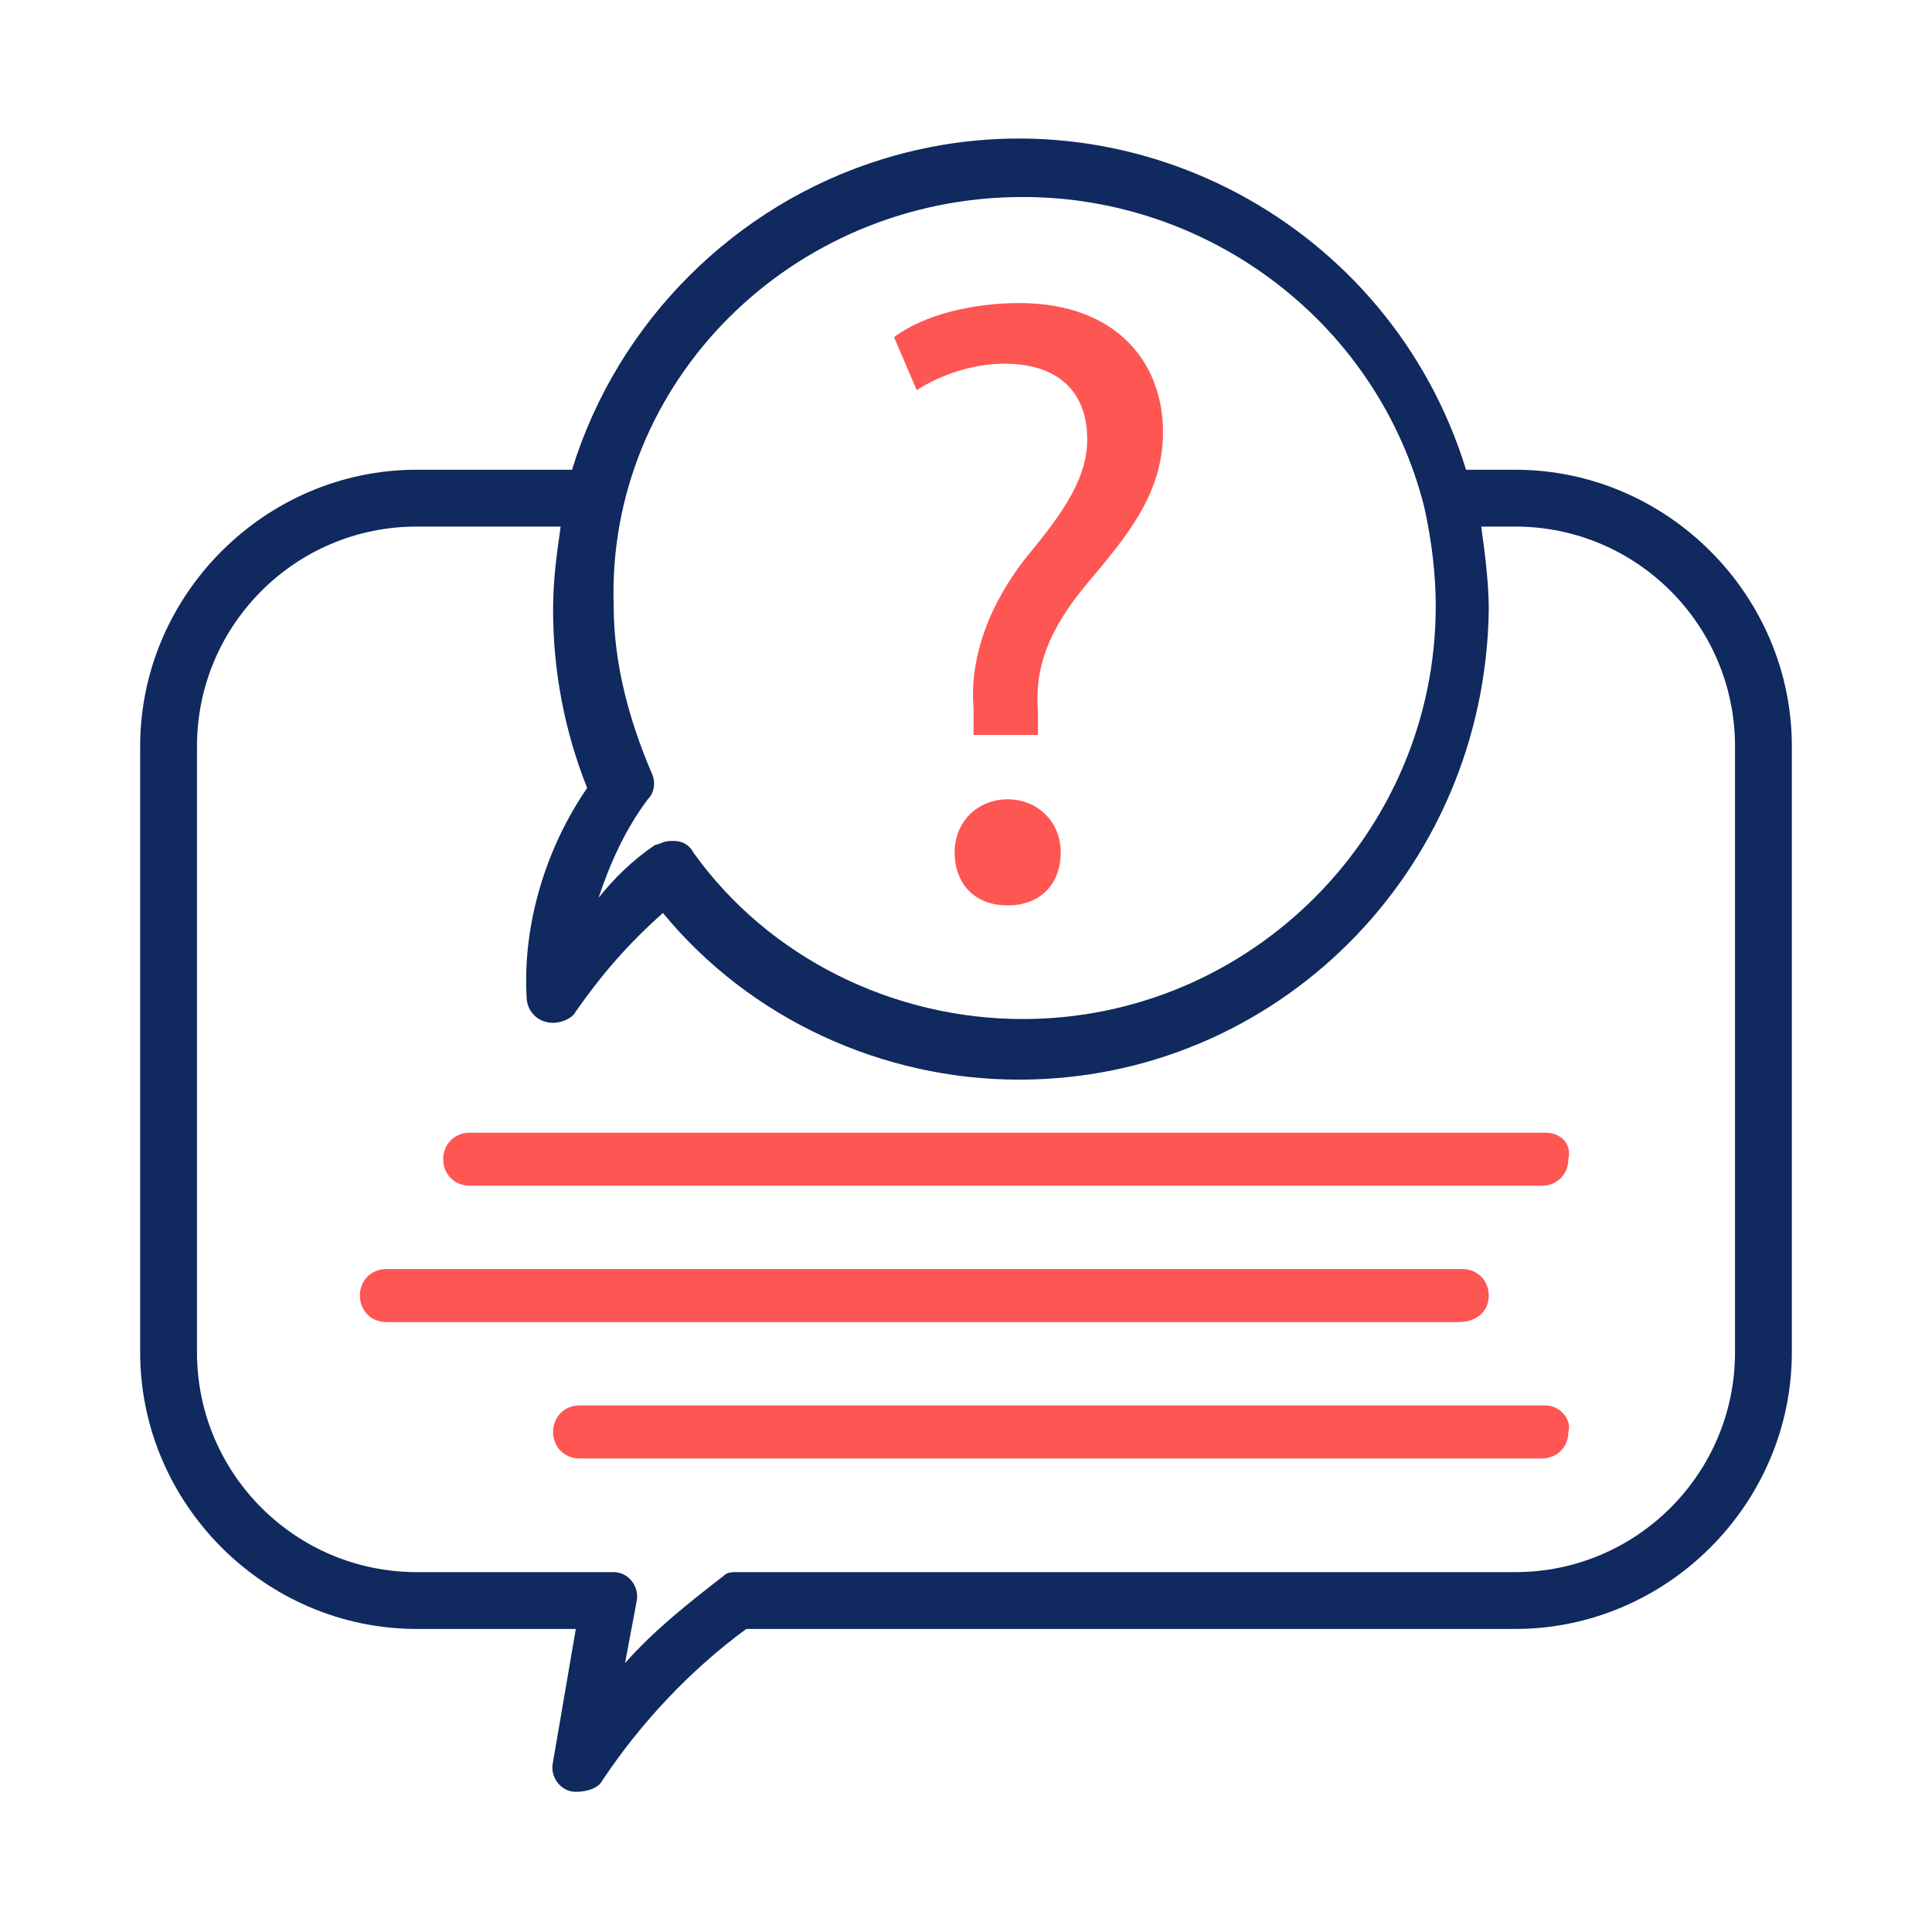
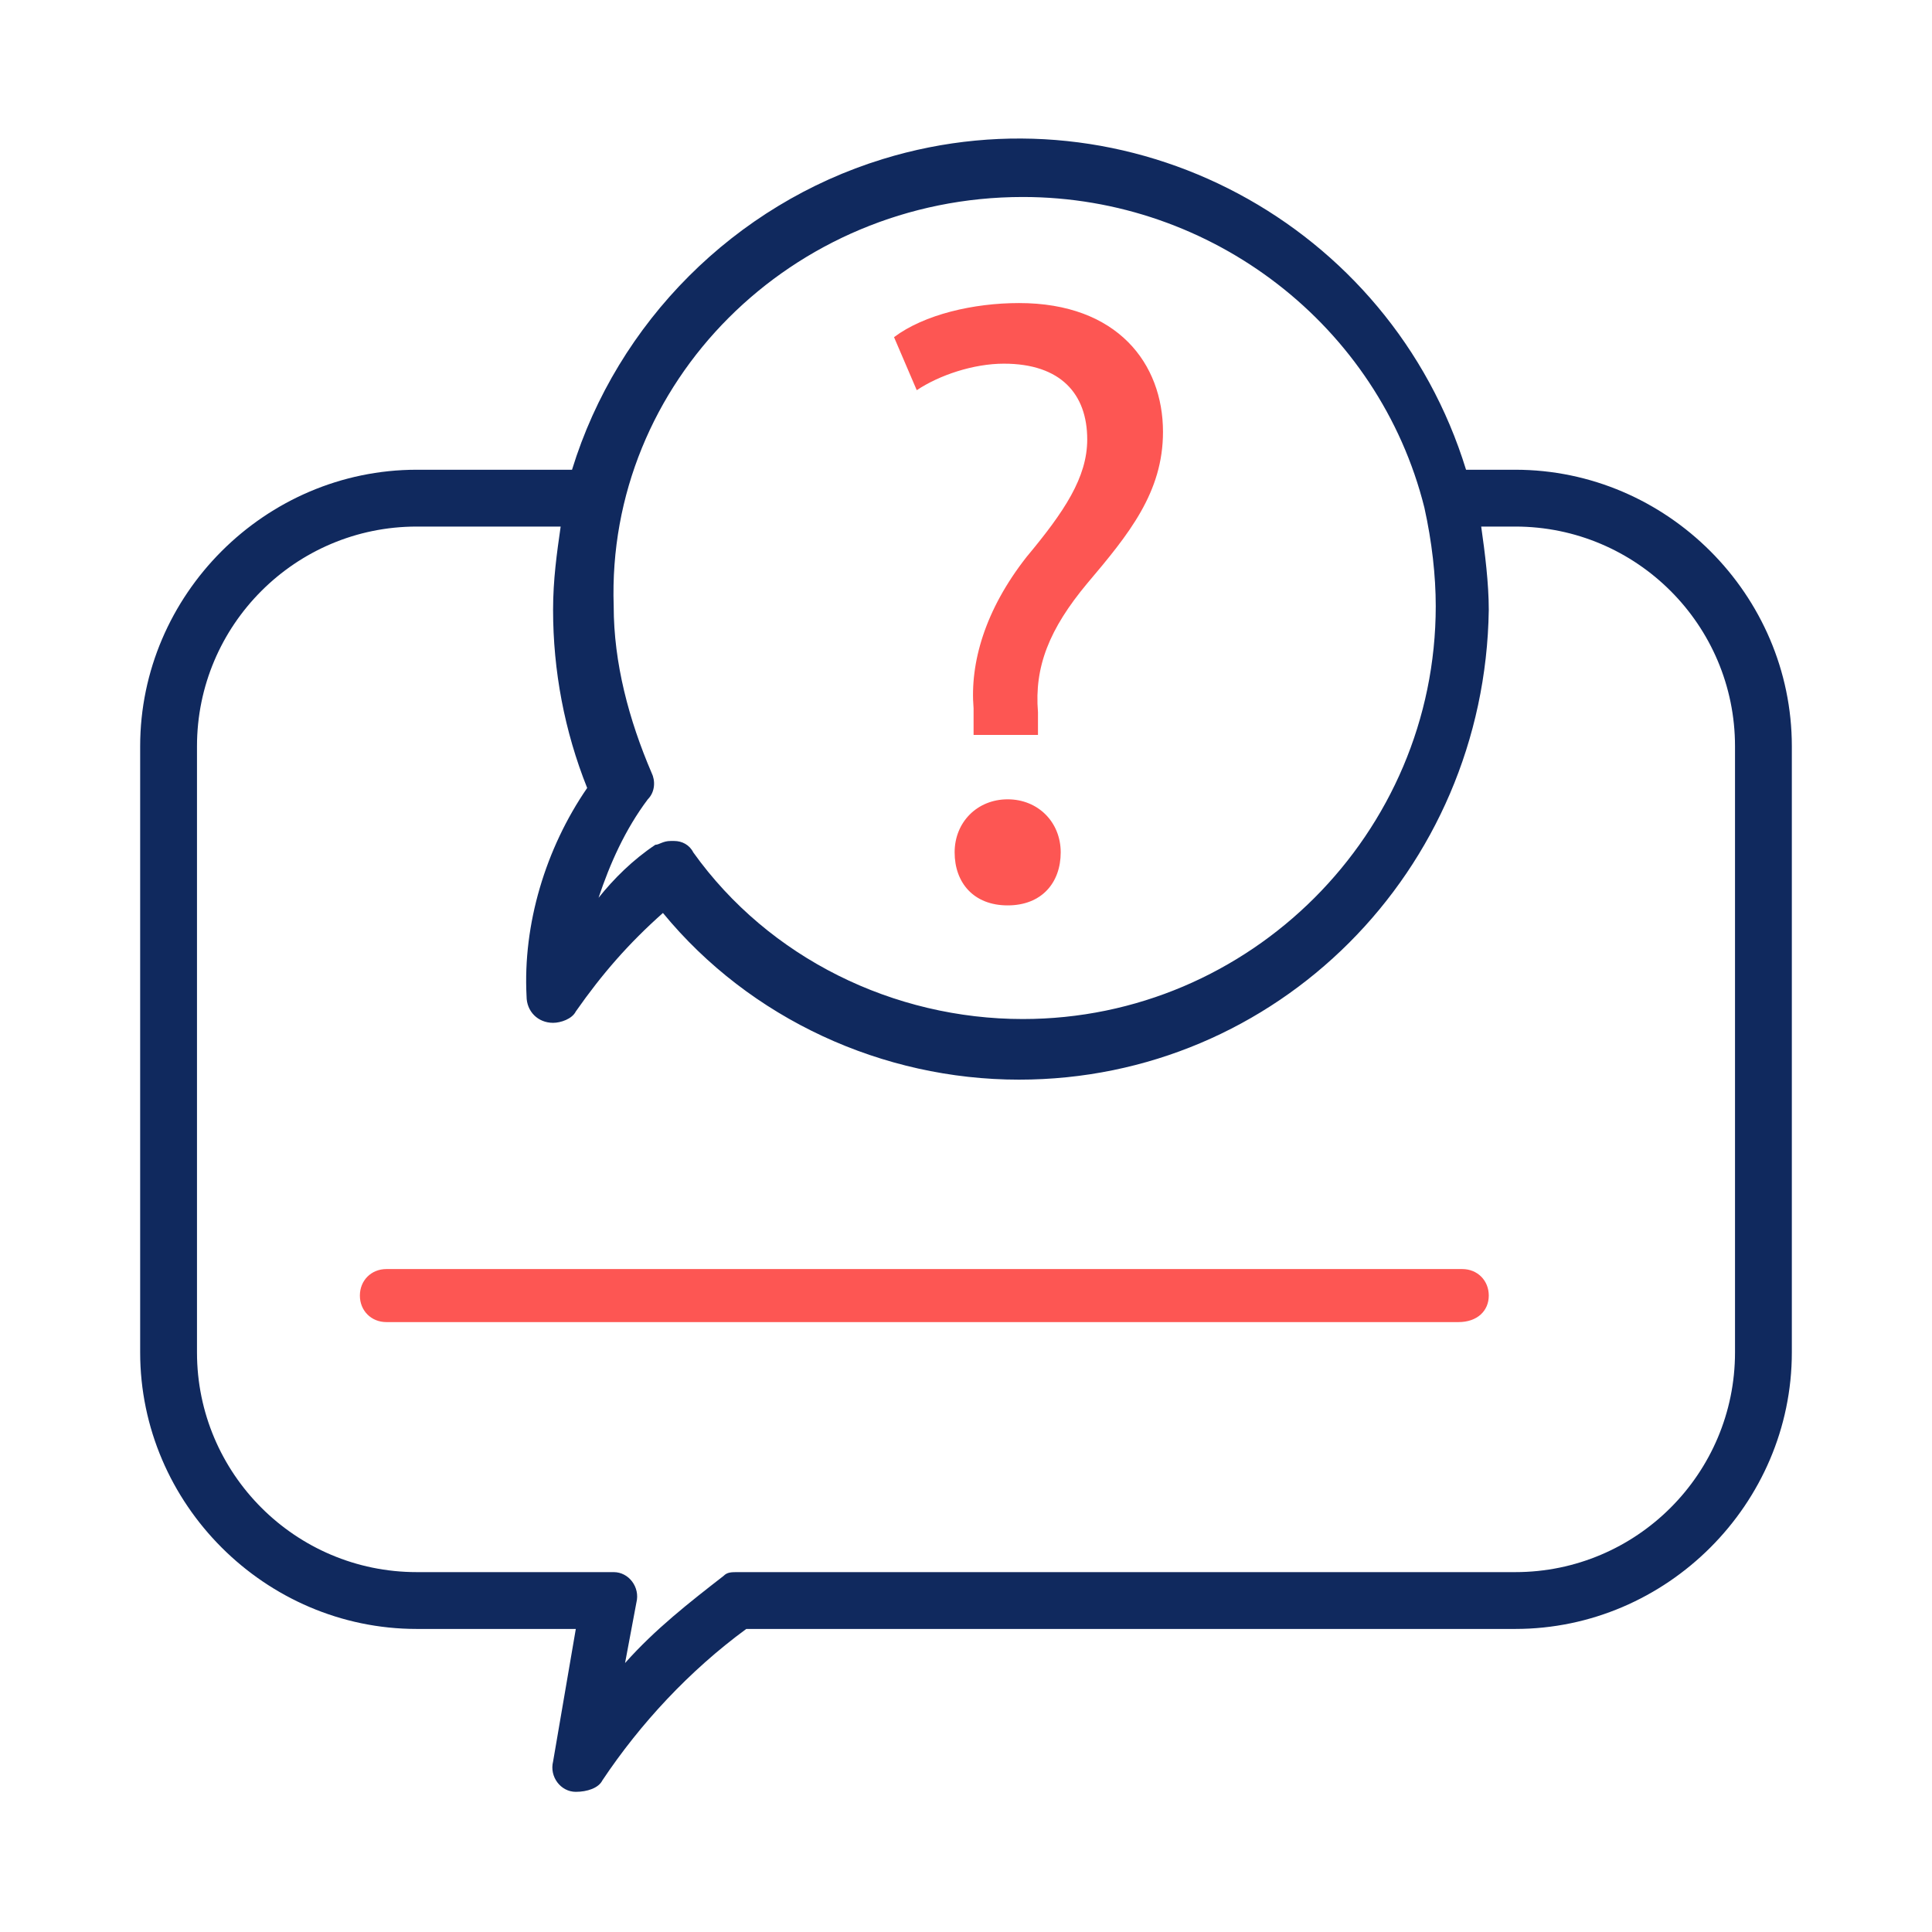
<svg xmlns="http://www.w3.org/2000/svg" version="1.1" id="Capa_1" x="0px" y="0px" viewBox="0 0 51 51" style="enable-background:new 0 0 51 51;" xml:space="preserve">
  <style type="text/css"> .st0{fill:#FD5653;} .st1{fill:#10295E;} </style>
-   <path class="st0" d="M40.8,37.1H15.3c-0.4,0-0.7,0.3-0.7,0.7s0.3,0.7,0.7,0.7h25.4c0.4,0,0.7-0.3,0.7-0.7 C41.5,37.5,41.2,37.1,40.8,37.1z" />
  <path class="st0" d="M39.3,34.2c0-0.4-0.3-0.7-0.7-0.7H10.2c-0.4,0-0.7,0.3-0.7,0.7s0.3,0.7,0.7,0.7h28.3 C39,34.9,39.3,34.6,39.3,34.2z" />
-   <path class="st0" d="M40.8,29.9H12.4c-0.4,0-0.7,0.3-0.7,0.7c0,0.4,0.3,0.7,0.7,0.7h28.3c0.4,0,0.7-0.3,0.7-0.7 C41.5,30.2,41.2,29.9,40.8,29.9z" />
  <path class="st1" d="M40,12.4h-1.3c-2-6.5-8.9-10.2-15.4-8.2c-3.9,1.2-7,4.3-8.2,8.2H11c-4,0-7.3,3.3-7.3,7.3v16 c0,4,3.3,7.3,7.3,7.3h4.2l-0.6,3.5c-0.1,0.4,0.2,0.8,0.6,0.8c0.3,0,0.6-0.1,0.7-0.3c1-1.5,2.3-2.9,3.8-4H40c4,0,7.3-3.3,7.3-7.3v-16 C47.3,15.7,44,12.4,40,12.4z M27,5.2c5,0,9.4,3.4,10.6,8.2c0.2,0.9,0.3,1.8,0.3,2.6c0,6-4.9,10.9-10.9,10.9c-3.4,0-6.7-1.6-8.7-4.4 c-0.1-0.2-0.3-0.3-0.5-0.3h-0.1c-0.2,0-0.3,0.1-0.4,0.1c-0.6,0.4-1.1,0.9-1.5,1.4c0.3-0.9,0.7-1.8,1.3-2.6c0.2-0.2,0.2-0.5,0.1-0.7 c-0.6-1.4-1-2.9-1-4.4C16,10.1,20.9,5.2,27,5.2C26.9,5.2,26.9,5.2,27,5.2z M45.8,35.7c0,3.2-2.6,5.8-5.8,5.8H19.5 c-0.2,0-0.3,0-0.4,0.1c-0.9,0.7-1.8,1.4-2.6,2.3l0.3-1.6c0.1-0.4-0.2-0.8-0.6-0.8h-0.1H11c-3.2,0-5.8-2.6-5.8-5.8v-16 c0-3.2,2.6-5.8,5.8-5.8h3.8c-0.1,0.7-0.2,1.4-0.2,2.2c0,1.6,0.3,3.2,0.9,4.7c-1.1,1.6-1.7,3.6-1.6,5.5c0,0.4,0.3,0.7,0.7,0.7 c0.2,0,0.5-0.1,0.6-0.3c0.7-1,1.4-1.8,2.3-2.6c2.3,2.8,5.8,4.4,9.4,4.4c6.8,0,12.3-5.5,12.4-12.4c0-0.7-0.1-1.5-0.2-2.2H40 c3.2,0,5.8,2.6,5.8,5.8V35.7z" />
  <g>
    <path class="st0" d="M25.7,19.3v-0.6c-0.1-1.2,0.3-2.6,1.4-4c1-1.2,1.6-2.1,1.6-3.1c0-1.2-0.7-2-2.2-2c-0.8,0-1.7,0.3-2.3,0.7 l-0.6-1.4C24.4,8.3,25.7,8,26.9,8c2.6,0,3.8,1.6,3.8,3.4c0,1.6-0.9,2.7-2,4c-1,1.2-1.4,2.2-1.3,3.4v0.6h-1.7V19.3z M25.2,22.5 c0-0.8,0.6-1.4,1.4-1.4s1.4,0.6,1.4,1.4s-0.5,1.4-1.4,1.4S25.2,23.3,25.2,22.5z" />
  </g>
</svg>